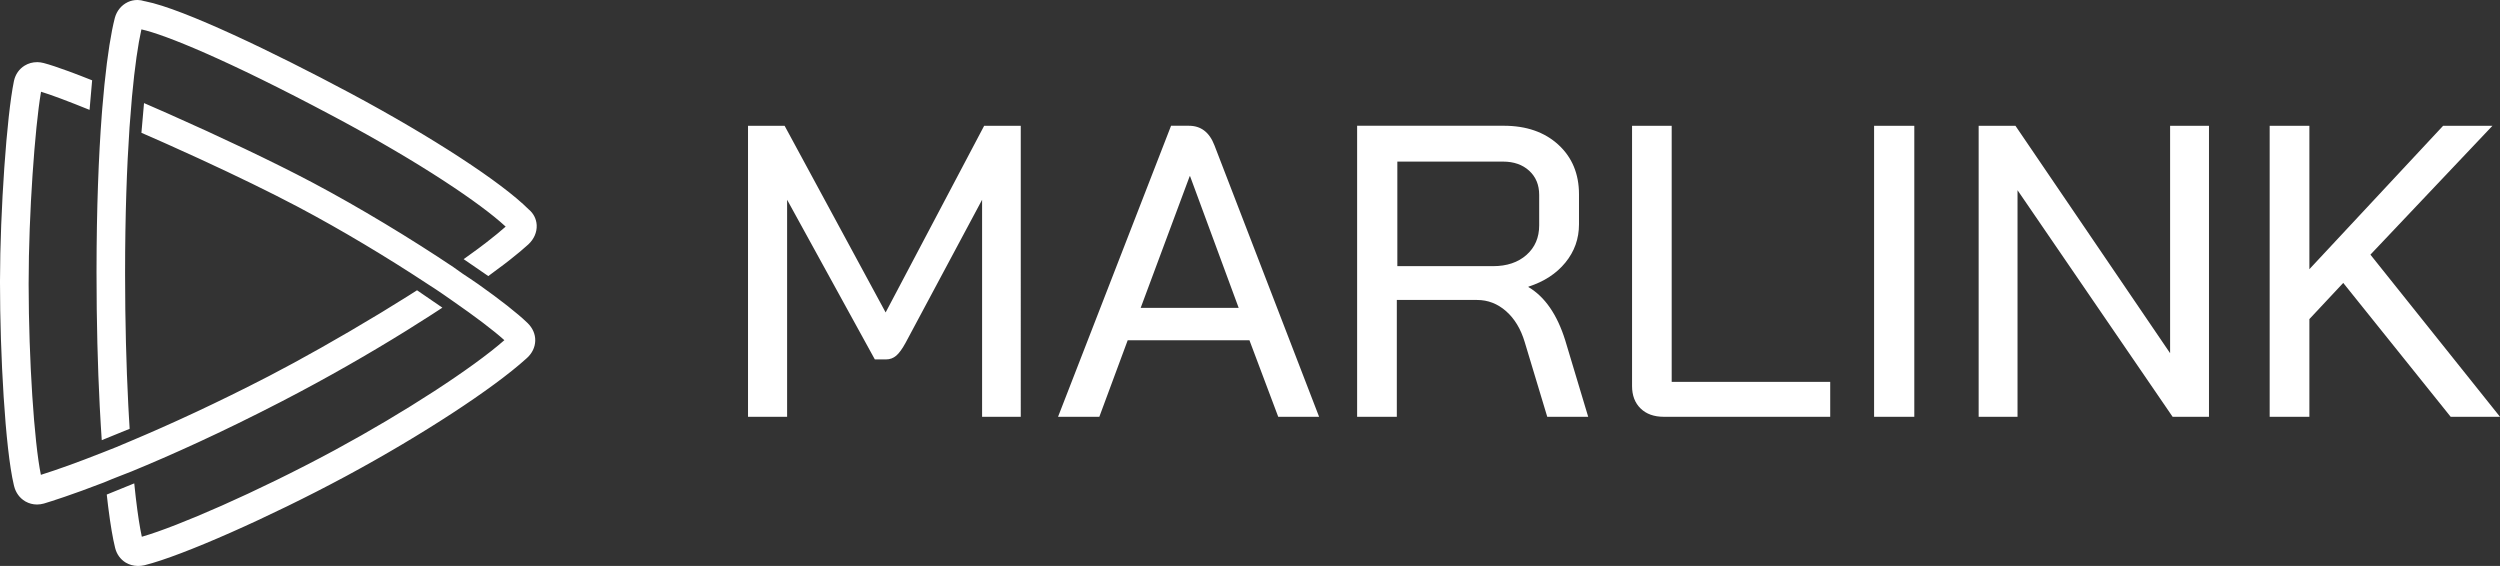
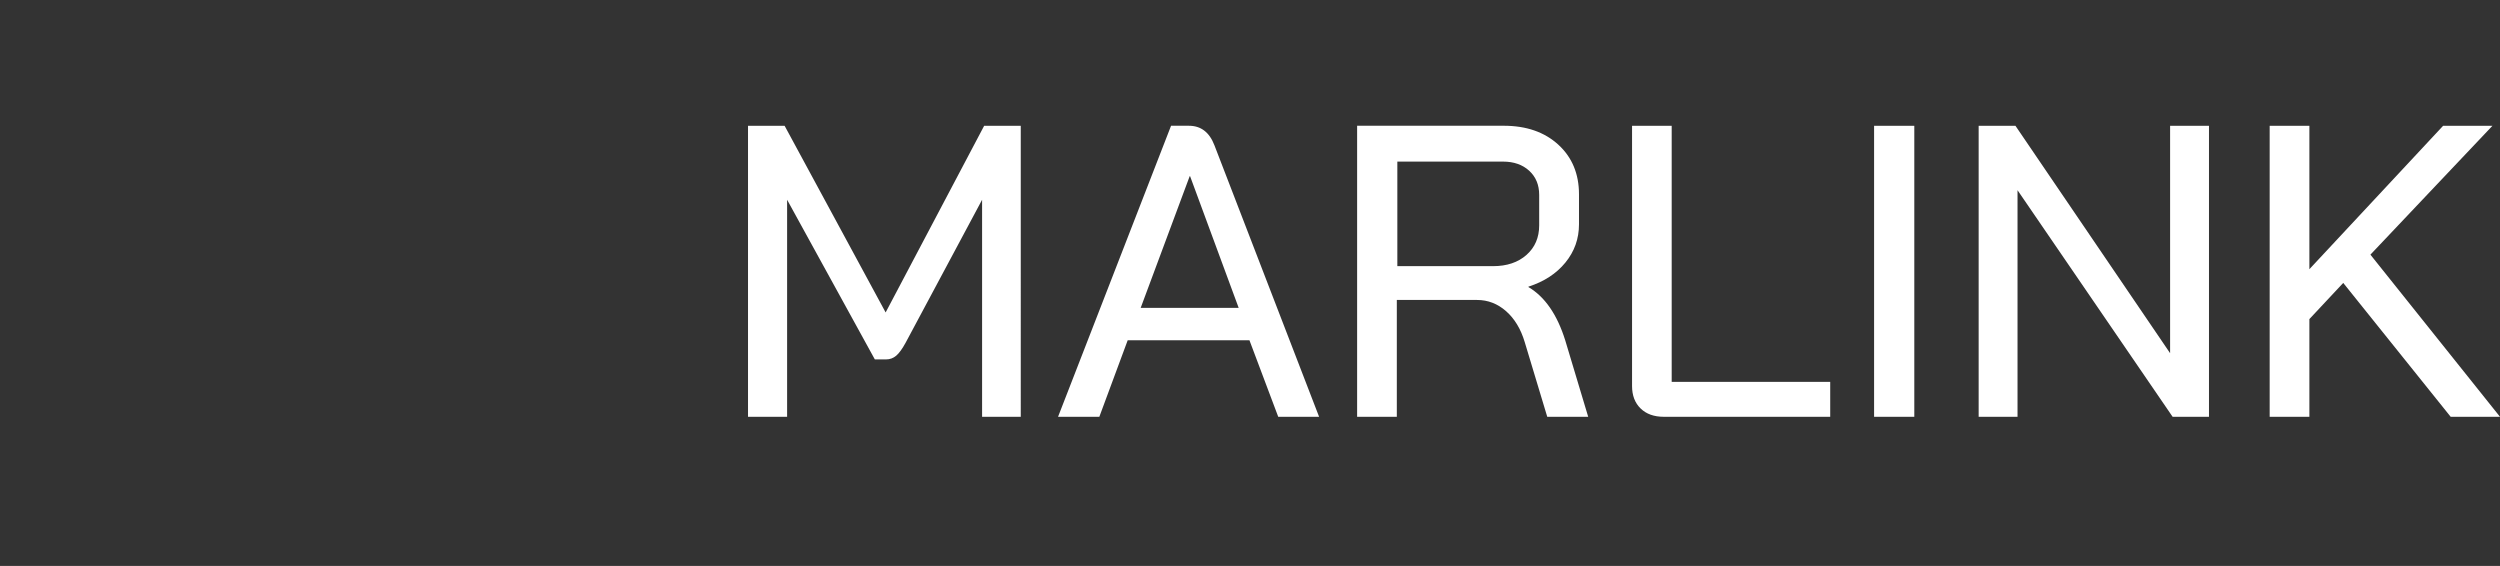
<svg xmlns="http://www.w3.org/2000/svg" id="Layer_1" data-name="Layer 1" viewBox="0 0 3419 774">
  <rect x="0" y="0" width="3419" height="774" fill="#333333" stroke="none" />
  <defs>
    <style>
      .cls-1 {
        fill: #fff;
        fill-rule: evenodd;
      }
    </style>
  </defs>
  <g id="Startseiten-6">
    <g id="Logos">
      <g id="logo-marlink">
-         <path id="Combined-Shape-Copy-6" class="cls-1" d="M197,141l3.41,1.47c9.11,3.94,18.4,8.01,27.8,12.16l.38.17.38.17,2.08.92c68.59,30.37,142.63,65.39,195.5,93.35l2.19,1.16c62.94,33.41,133.68,76.26,191.43,114.97l.62.46c9.5,6.97,15.12,10.64,20.53,14.18l1.41.92c3.4,2.24,6.85,4.53,11.25,7.69l.94.67c28.91,20.49,52.32,38.75,66.48,52.38l.38.37c6.69,6.61,10.42,15.02,10.21,23.68v.49c-.25,8.62-4.15,16.81-11.04,23.13l-1.36,1.24c-45.28,41.02-143.15,104.93-244.54,159.62l-3.12,1.68c-103.06,55.35-222.78,108.29-273.8,121l-.75.18c-2.76.63-5.52.95-8.22.96h-.93c-5.75-.13-11.26-1.65-16.07-4.49l-.43-.26c-7.05-4.34-12.09-11.32-14.21-19.72l-.14-.56c-3.08-12.42-6.23-30.67-9.19-54.11l-.09-.72c-.06-.48-.12-.97-.18-1.45l-.22-1.74c-.57-4.68-1.14-9.55-1.7-14.61l37.61-15.3.19,1.89c.51,5.02,1.04,9.86,1.57,14.53l.13,1.14c.09.76.18,1.51.26,2.27l.13,1.11c2.57,21.78,5.31,39.38,8.06,52.06l1.39-.4c46.48-13.45,154.96-60.1,261.01-117.29l2.85-1.54c93.89-50.84,186.91-111.25,230.58-149.59l-.46-.41c-14.82-13.29-39.24-31.77-69.48-52.74l-.89-.62c-4.4-3.09-8.34-5.85-12.26-8.56l-1.57-1.08c-6.01-4.13-12.1-8.19-19.9-13.14l-2.07-1.36c-52.48-34.54-115.4-72.53-175.04-104.08l-1.57-.83c-37.77-19.92-84.28-42.46-131.32-64.15l-3.92-1.81c-13.07-6.01-26.17-11.95-39.11-17.74l-3.4-1.52-3.39-1.51-3.6-1.6c-9.59-4.26-19.07-8.43-28.37-12.47l3.55-40.6ZM50.62,85h.68c2.73.06,5.49.44,8.24,1.16l.49.13c8.1,2.14,19.4,5.89,33.12,10.93l.16.06.16.06,1.13.41c9.44,3.48,19.99,7.56,31.4,12.1l-3.53,40.42-1.37-.55c-13.17-5.34-25.24-10.08-35.81-14.05l-1.18-.45c-.78-.29-1.55-.58-2.33-.87l-.92-.34c-9.78-3.62-18.15-6.52-24.74-8.53l-.24,1.42c-8.05,47.5-16.72,164.59-16.72,260.01v3.08c.15,101.76,7.49,214.26,16.74,259.39l.83-.26c21.39-6.74,49.3-16.69,82.31-29.75l1.01-.38c15.01-5.7,23.04-9.21,37.14-15.18l1.65-.69c54.52-22.92,119.1-52.64,189.03-88.83l1.23-.64c40.78-21.15,95.47-51.79,149.64-84.61l4.79-2.91c11.17-6.8,22.3-13.68,33.27-20.57l3.4-2.14c3.39-2.14,6.76-4.29,10.12-6.43l34.67,23.78-2.19,1.44c-3.66,2.4-7.38,4.82-11.15,7.26l-2.26,1.46c-10.58,6.83-21.58,13.8-33.04,20.92l-1.95,1.21c-49.51,30.69-106.68,63.62-168.38,95.54l-2.47,1.28c-81.5,42.08-150.13,72.87-203.12,94.66l-.59.24c-9.55,3.92-22.28,8.44-37.31,14.88l-1.32.51c-43.34,16.72-71.08,25.44-80.6,28.31l-.51.15c-3.07.88-6.17,1.32-9.23,1.35h-.51c-5.43-.04-10.7-1.41-15.43-4.08l-.43-.24c-7.63-4.46-13.04-11.87-15.27-20.93l-.36-1.49C7.05,613.26,0,484.13,0,386.92v-2.9c.18-96.12,9.18-225.54,19.05-273.12l.11-.5c1.95-8.78,7.09-16.1,14.51-20.65,5.1-3.14,10.93-4.74,16.96-4.74ZM187.84,0h.64c2.99.09,5.98.59,8.87,1.54l1.56.3c52.21,10.3,177.11,70.63,278.25,124.58l3.36,1.79c110.66,59.26,205.34,121,242.54,158.17l.38.31c6.23,5.29,10.02,12.75,10.51,20.8l.03.5c.44,9.59-3.69,19.1-11.34,26.16l-.51.47c-6.17,5.65-14.3,12.46-24.16,20.22l-1.14.9c-1.91,1.5-3.89,3.03-5.94,4.61l-1.11.85c-6.69,5.12-14.04,10.59-22,16.36l-33.71-23.15,1.95-1.38c5.83-4.14,11.47-8.22,16.88-12.23l1.73-1.28c3.43-2.56,6.76-5.08,10-7.57l1.15-.89c9.57-7.39,18.26-14.49,25.75-21.12l-.97-.91c-32.62-30.13-114.27-85.82-231.91-148.57l-4.38-2.33C310.32,81.55,225.3,47.19,193.39,40.18l-.13.59c-4.38,19.47-8.93,50.06-12.77,91.53-.03.34-1.37,17.43-3.27,40.75l-.11,1.61c-3.63,53.24-6.05,119.57-6.05,198.67v2.5c.04,64.84,1.68,124.72,4.32,176.89l.14,2.7c.23,4.49.48,8.91.72,13.28l.15,2.58c.3,5.14.6,10.19.91,15.16l-38.15,15.55-.17-2.48c-.34-4.98-.67-10.05-.98-15.22l-.17-2.73c-.5-8.23-.97-16.68-1.42-25.37l-.09-1.83c-2.67-52.68-4.32-113.58-4.32-181.02v-2.62c.06-86.35,2.92-157.61,7.18-213.74l.03-.39c.24-3.23.46-6.01.69-8.77l.06-.66c0-.11.02-.22.03-.33l.09-1c.61-6.91,1.34-14.41,2.67-29.28l.13-1.26c4.22-41.32,9.2-71.44,14.05-90.37l.13-.5c2.58-9.49,8.9-17.27,17.4-21.37l.54-.26c3.98-1.83,8.26-2.76,12.56-2.78h.28Z" />
        <path id="Fill-1" class="cls-1" d="M1023,570h53.45v-296.8l119.97,218.33h15.35c5.3,0,9.95-1.7,13.93-5.12,3.98-3.41,8.25-9.28,12.79-17.62l104.62-195.59v296.8h52.88V172h-50.04l-134.75,255.29-138.17-255.29h-50.04v398ZM1748.11,570h55.89l-143.14-371.28c-6.85-17.81-18.45-26.72-34.79-26.72h-24.53l-154.55,398h56.46l38.78-104.62h166.52l39.35,104.62ZM1627,241h.57l66.43,180h-134l67-180ZM1856,570h54.29v-159.77h109.71c14.86,0,28.09,5.12,39.72,15.35,11.61,10.23,20.09,24.26,25.43,42.07l30.86,102.35h56l-31.43-104.62c-11.05-35.25-27.81-59.5-50.29-72.78v-.57c21.33-6.82,38.19-17.81,50.57-32.98,12.38-15.15,18.57-32.59,18.57-52.31v-40.93c0-28.05-9.43-50.69-28.29-67.95-18.85-17.24-43.71-25.87-74.57-25.87h-200.57v398ZM1911,364v-143h144.5c14.79,0,26.74,4.19,35.84,12.53,9.1,8.36,13.65,19.37,13.65,33.05v41.58c0,16.72-5.79,30.2-17.35,40.45-11.57,10.25-26.84,15.38-45.8,15.38h-130.85ZM2275.36,570h227.64v-47.76h-216.8V172h-54.2v355.93c0,12.89,3.9,23.13,11.7,30.7,7.79,7.59,18.35,11.37,31.66,11.37h0ZM2563,570h55V172h-55v398ZM2706,570h53.17v-309.87l212.1,309.87h49.73V172h-53.17v311.01l-211.52-311.01h-50.31v398ZM3419,570l-177.22-221.74,166.93-176.26h-67.46l-182.94,196.16v-196.16h-54.31v398h54.31v-133.61l46.31-49.47,146.93,183.08h67.46Z" />
      </g>
    </g>
  </g>
</svg>